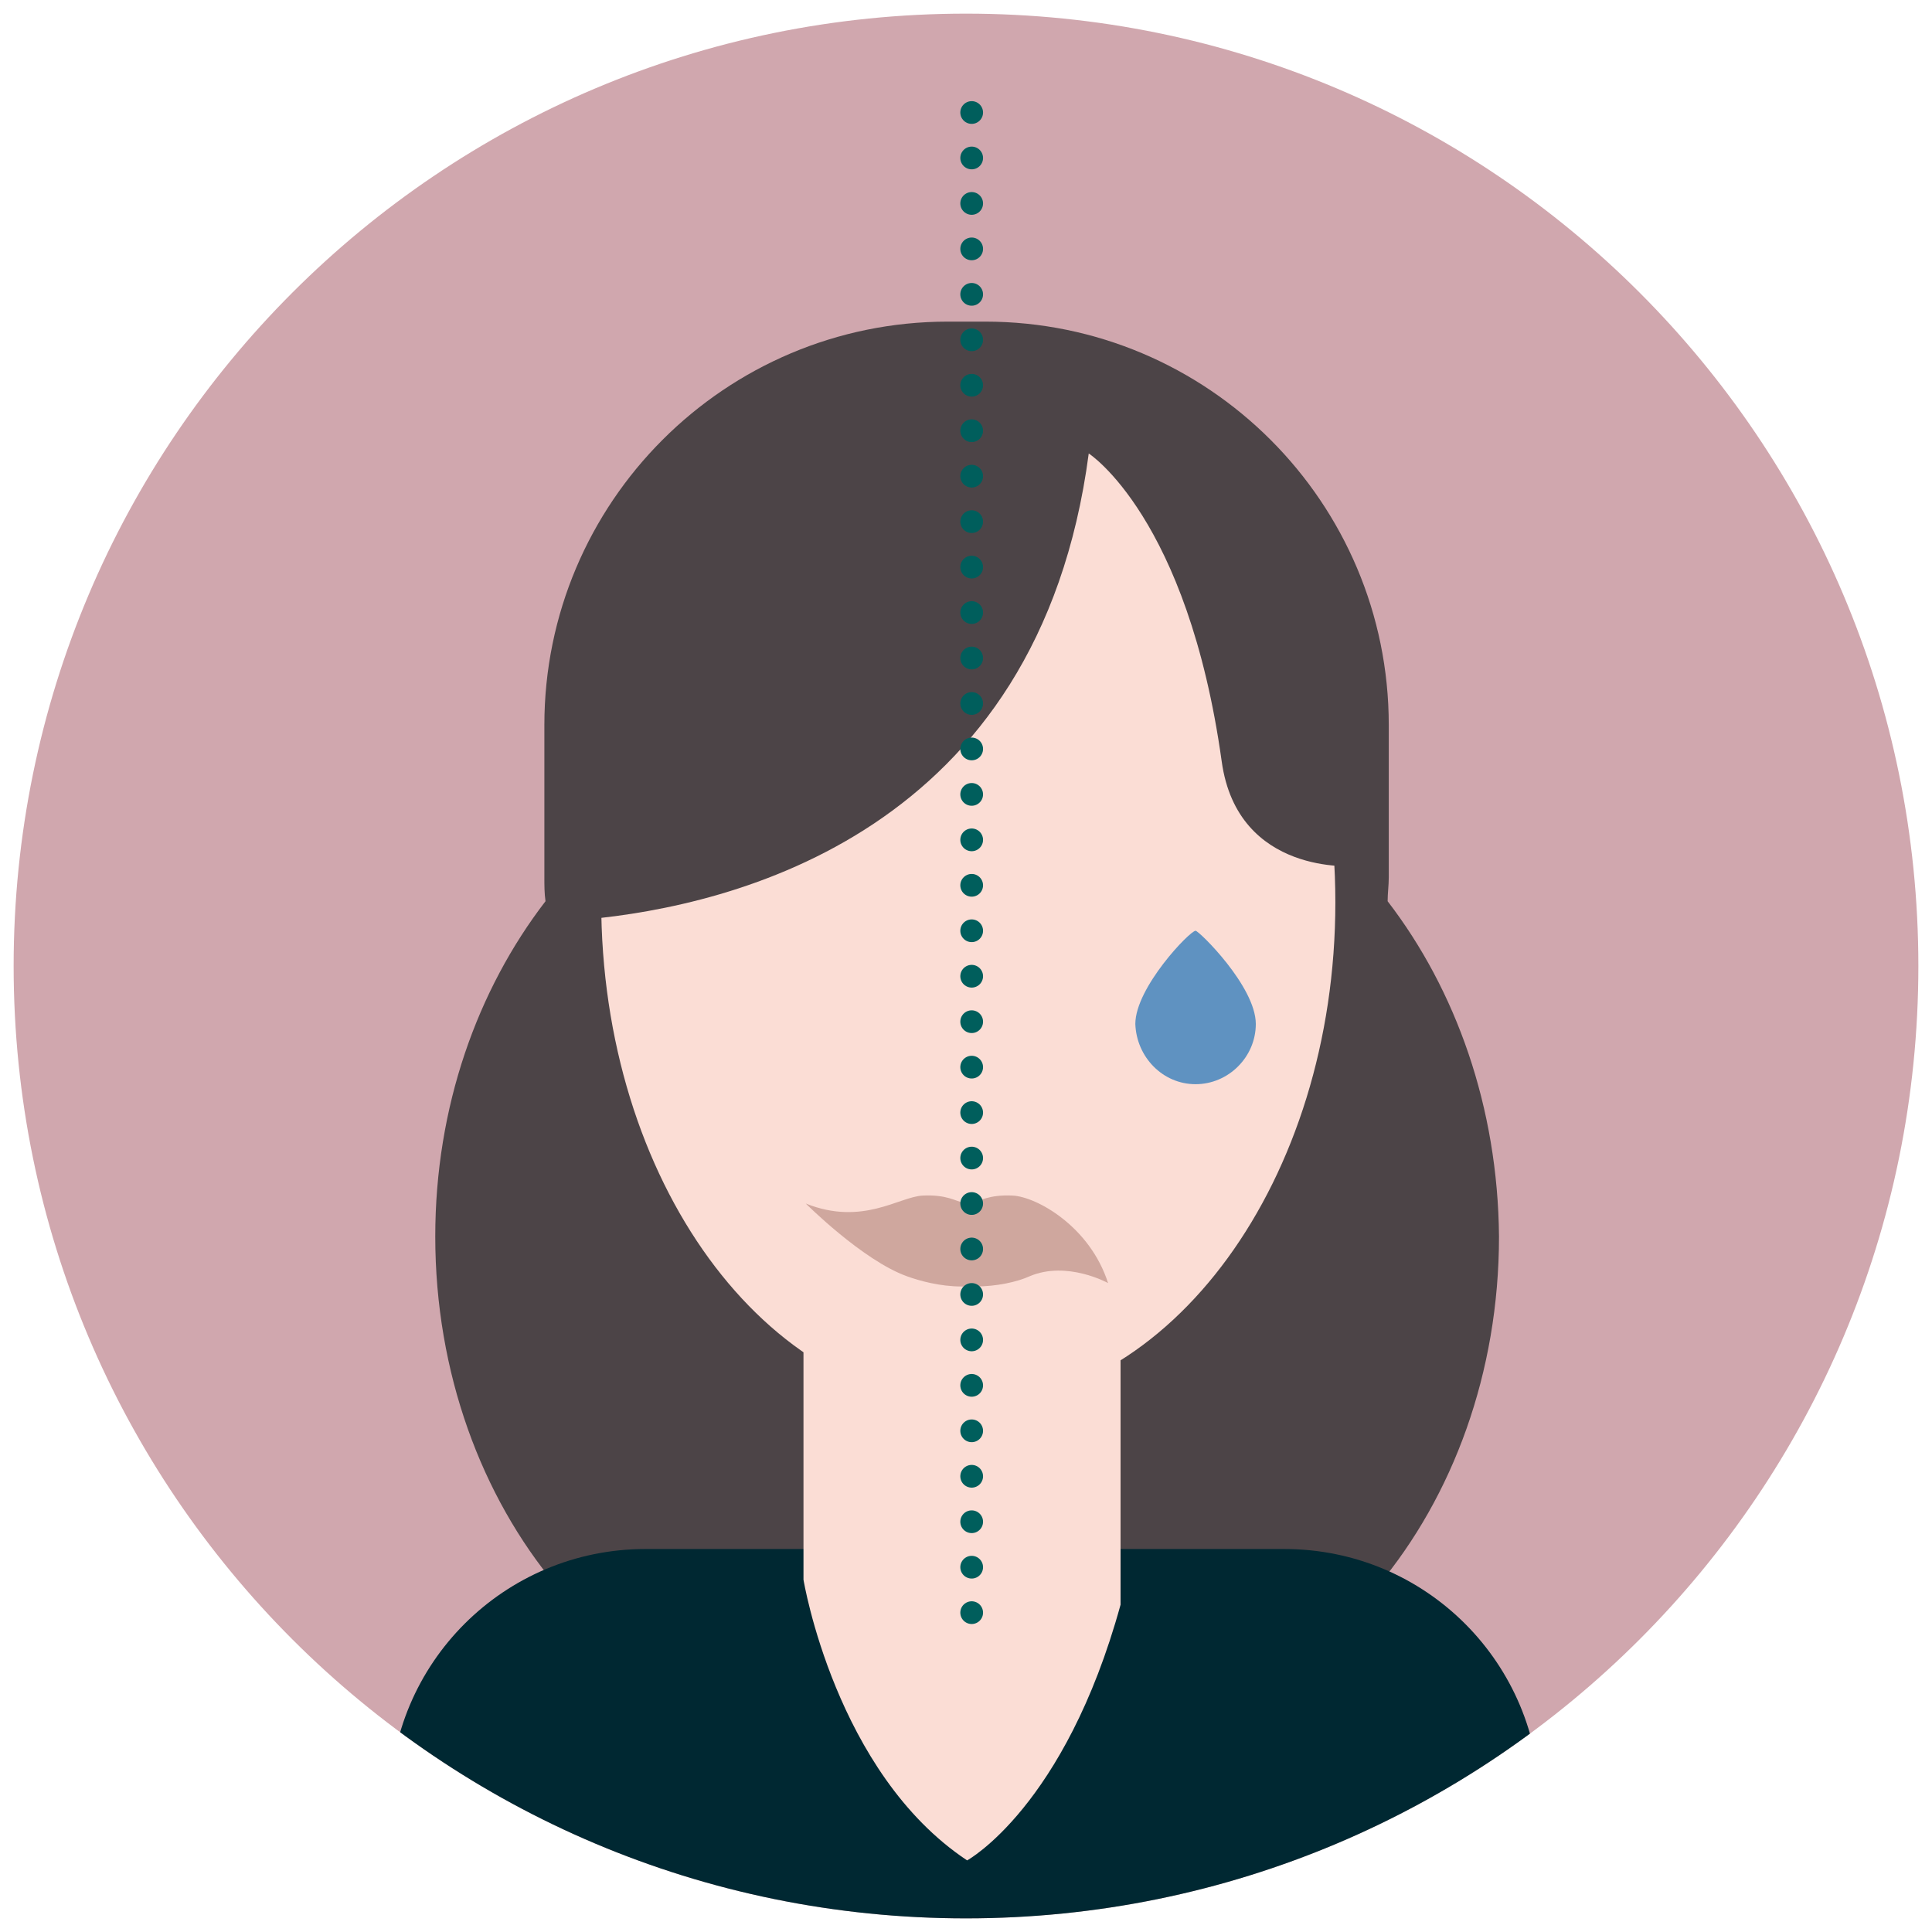
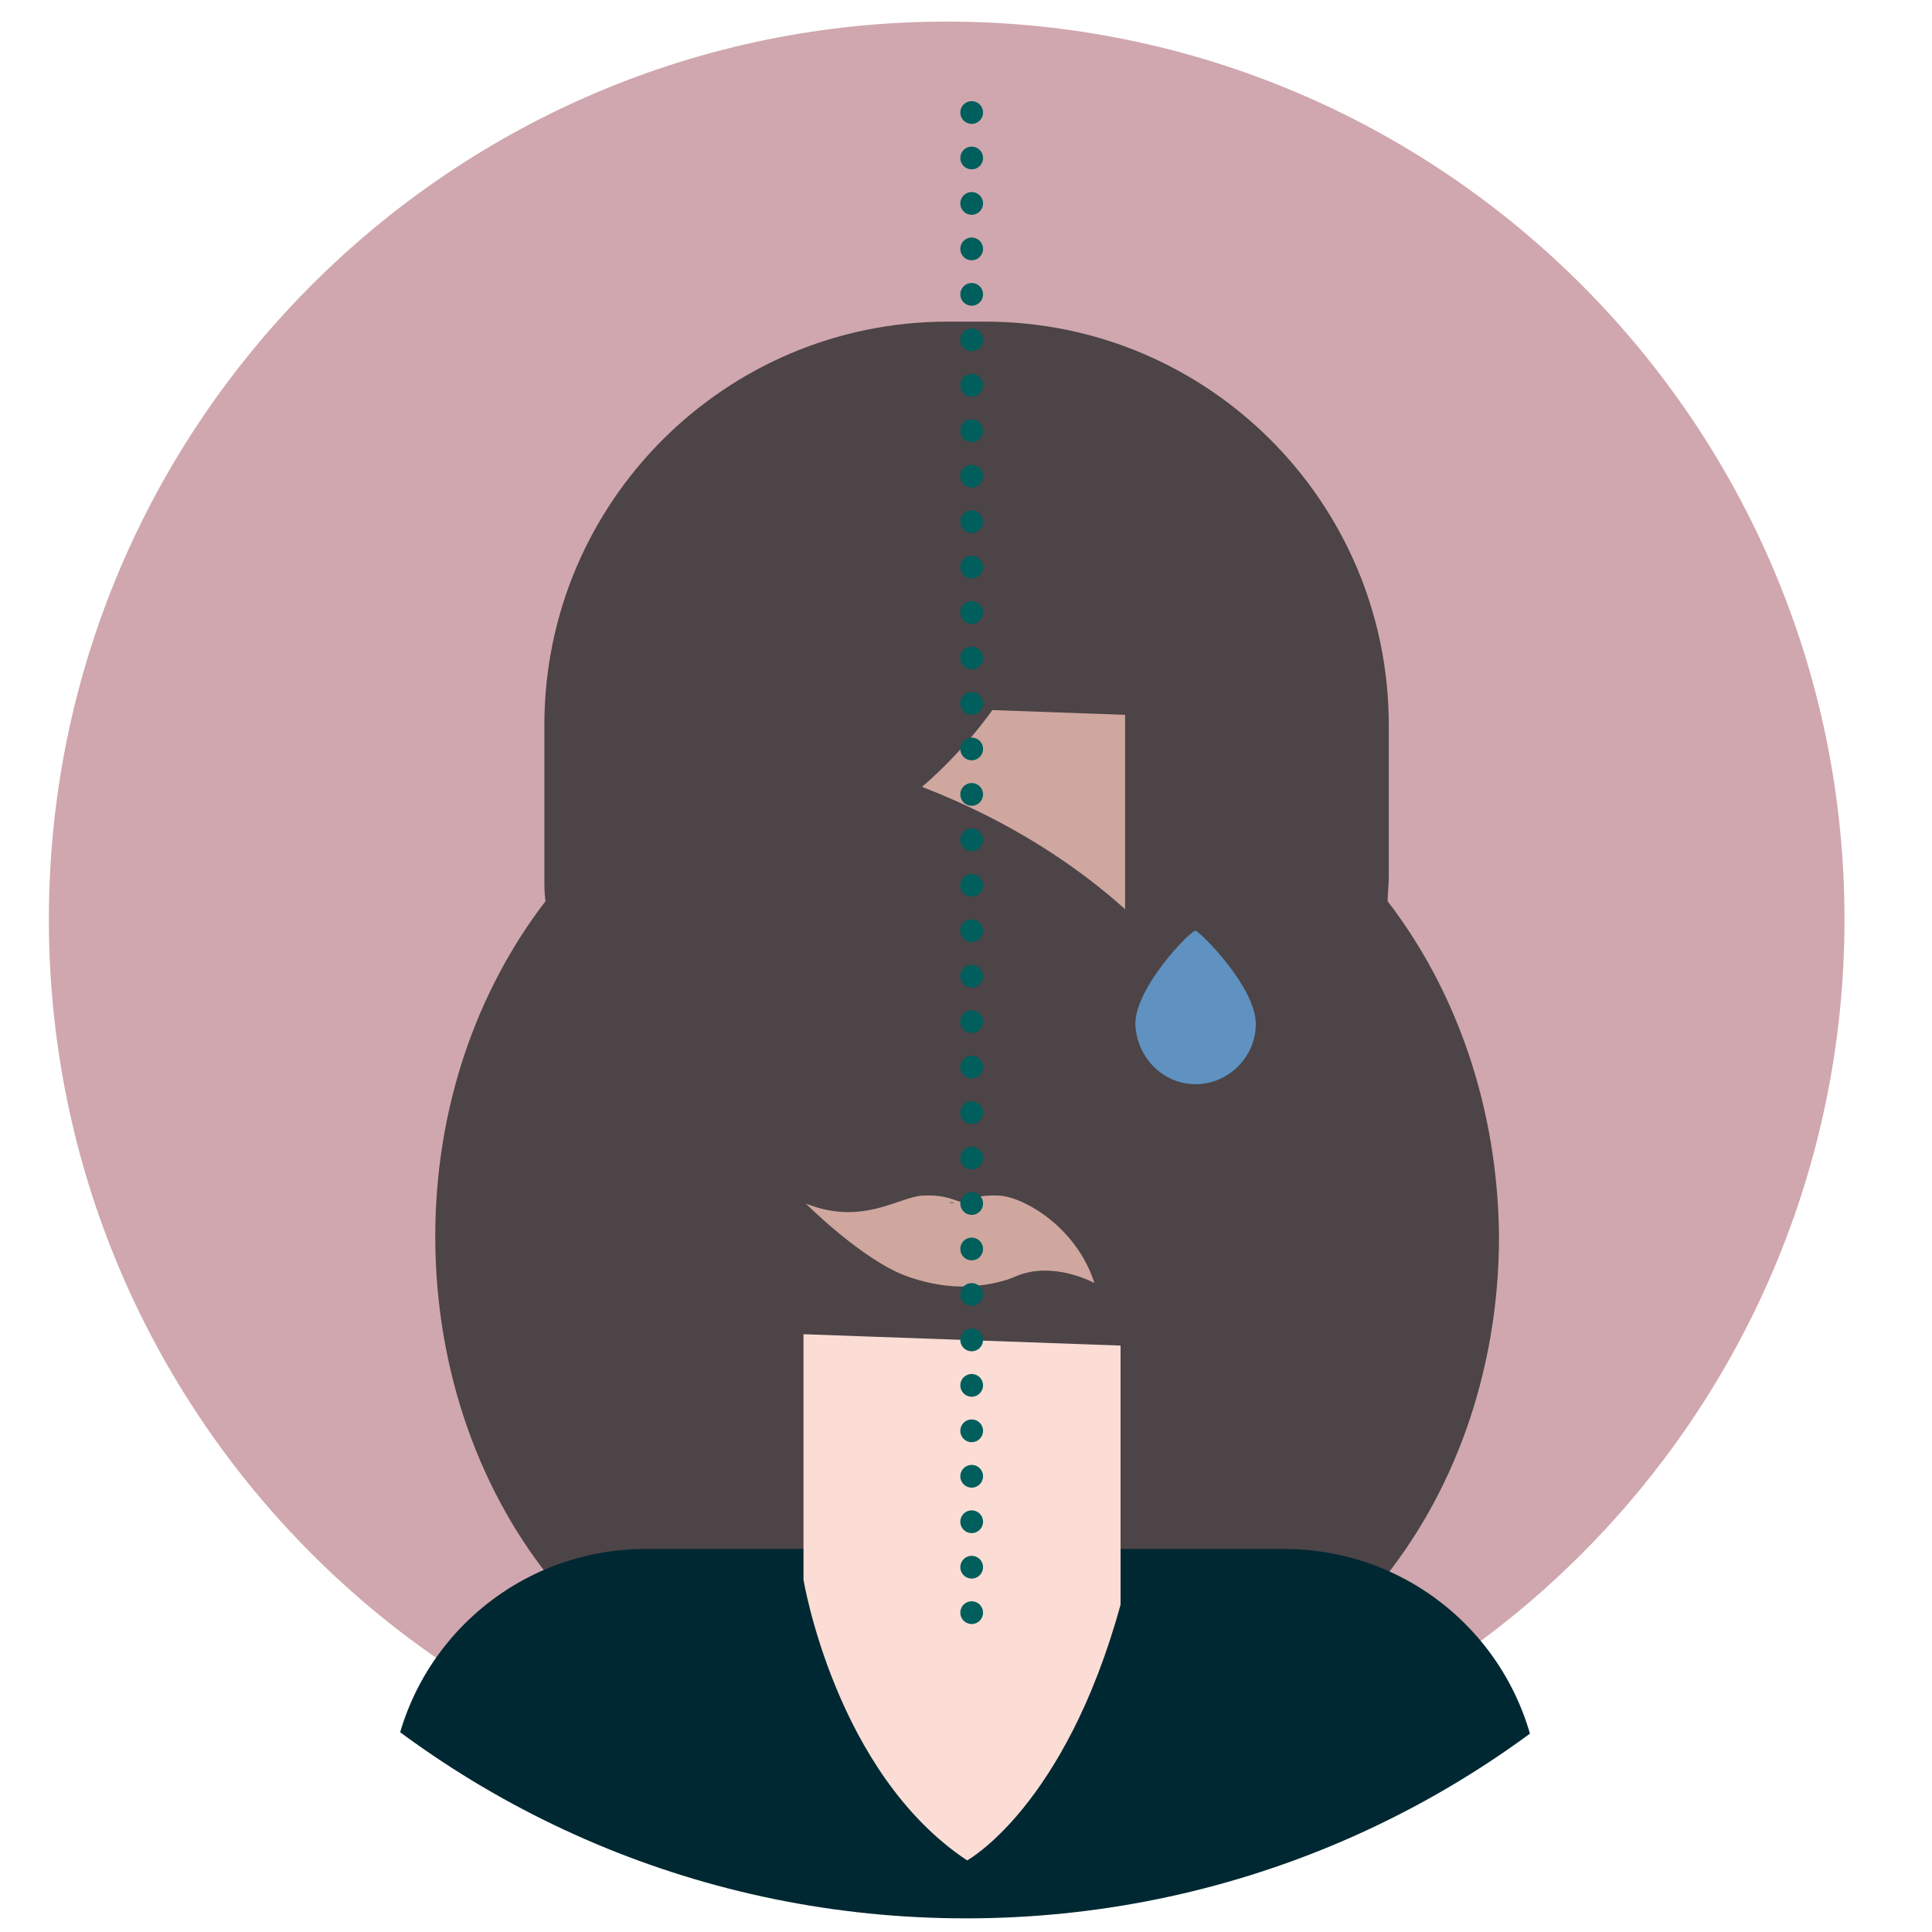
<svg xmlns="http://www.w3.org/2000/svg" xmlns:xlink="http://www.w3.org/1999/xlink" id="Ebene_1" x="0" y="0" viewBox="0 0 170 170" style="enable-background:new 0 0 170 170" xml:space="preserve">
  <style>.st0,.st1{clip-path:url(#SVGID_00000177442263768516718190000002388858097050624902_);fill:#d0a7ae}.st1{clip-path:url(#SVGID_00000156583988510910242560000018209046581520320433_)}.st2{clip-path:url(#SVGID_00000172428140235883774200000009031066333590795949_);fill:#cfa79e}.st3{clip-path:url(#SVGID_00000128486098713255041190000006799588737946639542_);fill:#4c4447}.st4{clip-path:url(#SVGID_00000018942490186929646880000017146331797759941546_);fill:#002832}.st5{clip-path:url(#SVGID_00000055673595839232750570000007610086617655080880_);fill:#fbddd5}.st6{clip-path:url(#SVGID_00000101789632529613938500000000251231211174078593_);fill:#cfa79e}.st7{clip-path:url(#SVGID_00000094586661444649205340000015983099830156808125_);fill:#fbddd5}.st8{clip-path:url(#SVGID_00000099636509282307141800000012471280738580029868_);fill:#4c4447}.st9{clip-path:url(#SVGID_00000148649104566101027020000003543884307312092862_);fill:#cfa79e}.st10{clip-path:url(#SVGID_00000104701430499175969400000007130838031965180593_);fill:#5f92c1}.st11,.st12{fill:none;stroke:#005e5c;stroke-width:2;stroke-linecap:round;stroke-linejoin:round}.st11{clip-path:url(#SVGID_00000039120421799096069940000000829098464923340432_);stroke-dasharray:0,4}.st12{clip-path:url(#SVGID_00000122713026916893641130000012401254266245840779_)}</style>
  <defs>
    <path id="SVGID_1_" d="M1.2 1.2h167.6v167.6H1.2z" />
  </defs>
  <clipPath id="SVGID_00000144337279994872282660000000589010819392327810_">
    <use xlink:href="#SVGID_1_" style="overflow:visible" />
  </clipPath>
  <path style="clip-path:url(#SVGID_00000144337279994872282660000000589010819392327810_);fill:#d0a7ae" d="M83.3 159.9c43.6 0 79-35.4 79-79s-35.4-79-79-79-79 35.4-79 79 35.4 79 79 79" />
  <defs>
-     <path id="SVGID_00000170974235654336376850000006136265577708280202_" d="M1.2 1.2h167.6v167.6H1.2z" />
-   </defs>
+     </defs>
  <clipPath id="SVGID_00000000219549434132431240000005284147858405477040_">
    <use xlink:href="#SVGID_00000170974235654336376850000006136265577708280202_" style="overflow:visible" />
  </clipPath>
  <path style="clip-path:url(#SVGID_00000000219549434132431240000005284147858405477040_);fill:#d0a7ae" d="M85 168.8c46.3 0 83.8-37.5 83.8-83.8S131.3 1.2 85 1.2 1.2 38.7 1.2 85s37.5 83.8 83.8 83.8" />
  <defs>
-     <path id="SVGID_00000004509775667016962460000006006568302104302218_" d="M84.4 1.2C38.4 1.5 1.2 38.9 1.2 85c0 46.3 37.5 83.8 83.8 83.8s83.8-37.5 83.8-83.8c0-46.1-37.2-83.5-83.3-83.8h-1.1z" />
-   </defs>
+     </defs>
  <clipPath id="SVGID_00000039818056842851734710000005288831776138482354_">
    <use xlink:href="#SVGID_00000004509775667016962460000006006568302104302218_" style="overflow:visible" />
  </clipPath>
  <path style="clip-path:url(#SVGID_00000039818056842851734710000005288831776138482354_);fill:#cfa79e" d="M84.5 105.8c-.6-.1-1.4-.7-3.5-.6-2.1.1-6.8 3.6-8 3.7 0 0 5.5 3 6.6 3.4 1.1.4 2.9.9 4.8.9h1.2c1.9 0 3.7-.4 4.8-.9S97 109 97 109c-1.3-.1-6-3.6-8.1-3.7-2.1-.1-2.9.5-3.5.6h-.5s-.1 0-.4-.1" />
  <defs>
    <path id="SVGID_00000126311439350273966130000016903067356428465794_" d="M84.4 1.2C38.4 1.5 1.2 38.9 1.2 85c0 46.3 37.5 83.8 83.8 83.8s83.8-37.5 83.8-83.8c0-46.1-37.2-83.5-83.3-83.8h-1.1z" />
  </defs>
  <clipPath id="SVGID_00000018235111217468064150000008834942322652079513_">
    <use xlink:href="#SVGID_00000126311439350273966130000016903067356428465794_" style="overflow:visible" />
  </clipPath>
  <path style="clip-path:url(#SVGID_00000018235111217468064150000008834942322652079513_);fill:#4c4447" d="M122.1 79.3c0-.7.1-1.4.1-2.1V63.8c0-19.6-15.9-35.5-35.5-35.5h-3.3c-19.6 0-35.5 15.9-35.5 35.5v13.4c0 .7 0 1.4.1 2.1-6 7.8-9.7 18.1-9.7 29.5 0 24 16.3 43.5 36.4 43.5 3.6 0 7.1-.6 10.4-1.8 3.3 1.2 6.8 1.8 10.4 1.8 20.1 0 36.4-19.5 36.4-43.5-.1-11.4-3.8-21.7-9.8-29.5" />
  <defs>
    <path id="SVGID_00000003808167852078668780000017791648951835133841_" d="M84.4 1.2C38.4 1.5 1.2 38.9 1.2 85c0 46.3 37.5 83.8 83.8 83.8s83.8-37.5 83.8-83.8c0-46.1-37.2-83.5-83.3-83.8h-1.1z" />
  </defs>
  <clipPath id="SVGID_00000070081749684676002340000017575629539320798112_">
    <use xlink:href="#SVGID_00000003808167852078668780000017791648951835133841_" style="overflow:visible" />
  </clipPath>
  <path style="clip-path:url(#SVGID_00000070081749684676002340000017575629539320798112_);fill:#002832" d="M56.8 136.3c-12.4 0-22.5 10-22.5 22.5v.5c0 12.4 10 22.5 22.5 22.5H113c12.4 0 22.5-10 22.5-22.5v-.5c0-12.4-10-22.5-22.5-22.5H56.8z" />
  <defs>
    <path id="SVGID_00000150101707724987825630000015513588969173825939_" d="M84.4 1.2C38.4 1.5 1.2 38.9 1.2 85c0 46.3 37.5 83.8 83.8 83.8s83.8-37.5 83.8-83.8c0-46.1-37.2-83.5-83.3-83.8h-1.1z" />
  </defs>
  <clipPath id="SVGID_00000023268450219894424300000000913452512564780206_">
    <use xlink:href="#SVGID_00000150101707724987825630000015513588969173825939_" style="overflow:visible" />
  </clipPath>
  <path style="clip-path:url(#SVGID_00000023268450219894424300000000913452512564780206_);fill:#fbddd5" d="M70.7 117.4V139s2.8 17 14.4 24.7c0 0 8.6-4.7 13.5-22.5v-22.8l-27.9-1z" />
  <defs>
    <path id="SVGID_00000177484497933536177110000001342189817127912112_" d="M71.1 83.4s2.8 17 14.4 24.7c0 0 8.6-4.7 13.5-22.5V62.9l-27.9-1v21.5z" />
  </defs>
  <clipPath id="SVGID_00000101067796668483219090000013413678578221264831_">
    <use xlink:href="#SVGID_00000177484497933536177110000001342189817127912112_" style="overflow:visible" />
  </clipPath>
  <path style="clip-path:url(#SVGID_00000101067796668483219090000013413678578221264831_);fill:#cfa79e" d="M69.4 66s20.4 2.6 34.2 18.7l.6-12.7-5-10.9L79.6 57l-10.3-.2-1.9 8.4 2 .8z" />
  <defs>
    <path id="SVGID_00000098908603343597283270000013115198946275243410_" d="M84.4 1.2C38.4 1.5 1.2 38.9 1.2 85c0 46.3 37.5 83.8 83.8 83.8s83.8-37.5 83.8-83.8c0-46.1-37.2-83.5-83.3-83.8h-1.1z" />
  </defs>
  <clipPath id="SVGID_00000052801727936282214260000011469094002033803423_">
    <use xlink:href="#SVGID_00000098908603343597283270000013115198946275243410_" style="overflow:visible" />
  </clipPath>
-   <path style="clip-path:url(#SVGID_00000052801727936282214260000011469094002033803423_);fill:#fbddd5" d="M85.2 123.7c17.8 0 32.3-19.9 32.3-44.3S103 35 85.2 35c-17.8 0-32.3 19.9-32.3 44.3 0 24.6 14.5 44.4 32.3 44.4" />
  <defs>
    <path id="SVGID_00000170254889639929202560000012712560678853053350_" d="M84.4 1.2C38.4 1.5 1.2 38.9 1.2 85c0 46.3 37.5 83.8 83.8 83.8s83.8-37.5 83.8-83.8c0-46.1-37.2-83.5-83.3-83.8h-1.1z" />
  </defs>
  <clipPath id="SVGID_00000031166803601126049360000009978436416851893152_">
    <use xlink:href="#SVGID_00000170254889639929202560000012712560678853053350_" style="overflow:visible" />
  </clipPath>
  <path style="clip-path:url(#SVGID_00000031166803601126049360000009978436416851893152_);fill:#4c4447" d="M119.2 76.2s-10.3.9-11.7-9.2c-3-21.5-11.7-27.1-11.7-27.1-4.4 33.4-31.3 39.8-44.2 41l-.9-7.1.2-11s2.3-9.4 3-10.3c.7-.9 10-12.4 10-12.4l11.7-6.3 12.9-1.4 8.4 1.8 6.8 3.9 10.5 8.6 3 12.2 2.6 13.1-.6 4.2z" />
  <defs>
    <path id="SVGID_00000102540120638046028610000000738104102402918072_" d="M84.4 1.2C38.4 1.5 1.2 38.9 1.2 85c0 46.3 37.5 83.8 83.8 83.8s83.8-37.5 83.8-83.8c0-46.1-37.2-83.5-83.3-83.8h-1.1z" />
  </defs>
  <clipPath id="SVGID_00000054234400575137080430000012282845517411604885_">
    <use xlink:href="#SVGID_00000102540120638046028610000000738104102402918072_" style="overflow:visible" />
  </clipPath>
-   <path style="clip-path:url(#SVGID_00000054234400575137080430000012282845517411604885_);fill:#cfa79e" d="M84.7 105.8c-.6-.1-1.4-.7-3.5-.6-2.1.1-5.3 2.7-10.3.7 0 0 5 5 8.9 6.4 1.1.4 2.9.9 4.8.9h1.2c1.9 0 3.7-.4 4.8-.9 3.3-1.4 6.9.6 6.9.6-1.6-5-6.3-7.6-8.4-7.7-2.1-.1-2.9.5-3.5.6h-.5c0 .1-.1.1-.4 0" />
+   <path style="clip-path:url(#SVGID_00000054234400575137080430000012282845517411604885_);fill:#cfa79e" d="M84.7 105.8c-.6-.1-1.4-.7-3.5-.6-2.1.1-5.3 2.7-10.3.7 0 0 5 5 8.9 6.4 1.1.4 2.9.9 4.8.9c1.9 0 3.7-.4 4.8-.9 3.3-1.4 6.9.6 6.9.6-1.6-5-6.3-7.6-8.4-7.7-2.1-.1-2.9.5-3.5.6h-.5c0 .1-.1.1-.4 0" />
  <defs>
    <path id="SVGID_00000029039723687866391600000004257778771158247615_" d="M84.4 1.2C38.4 1.5 1.2 38.9 1.2 85c0 46.3 37.5 83.8 83.8 83.8s83.8-37.5 83.8-83.8c0-46.1-37.2-83.5-83.3-83.8h-1.1z" />
  </defs>
  <clipPath id="SVGID_00000049911622079072868700000007036263373211903405_">
    <use xlink:href="#SVGID_00000029039723687866391600000004257778771158247615_" style="overflow:visible" />
  </clipPath>
  <path style="clip-path:url(#SVGID_00000049911622079072868700000007036263373211903405_);fill:#5f92c1" d="M105.2 95.4c2.9 0 5.3-2.4 5.3-5.3 0-3.3-5-8.2-5.3-8.2-.5 0-5.3 5-5.3 8.2.1 2.9 2.4 5.3 5.3 5.3" />
  <defs>
    <path id="SVGID_00000000184949295452532410000008509485880873467532_" d="M84.4 1.2C38.4 1.5 1.2 38.9 1.2 85c0 46.3 37.5 83.8 83.8 83.8s83.8-37.5 83.8-83.8c0-46.1-37.2-83.5-83.3-83.8h-1.1z" />
  </defs>
  <clipPath id="SVGID_00000059992534292309428670000017444780508107908020_">
    <use xlink:href="#SVGID_00000000184949295452532410000008509485880873467532_" style="overflow:visible" />
  </clipPath>
  <path style="clip-path:url(#SVGID_00000059992534292309428670000017444780508107908020_);fill:none;stroke:#005e5c;stroke-width:2;stroke-linecap:round;stroke-linejoin:round;stroke-dasharray:0,4" d="M85.5 13.9v126" />
  <defs>
    <path id="SVGID_00000045609184094819388540000004584168725048537735_" d="M84.4 1.2C38.4 1.5 1.2 38.9 1.2 85c0 46.3 37.5 83.8 83.8 83.8s83.8-37.5 83.8-83.8c0-46.1-37.2-83.5-83.3-83.8h-1.1z" />
  </defs>
  <clipPath id="SVGID_00000170278388781185452600000015223016790284984972_">
    <use xlink:href="#SVGID_00000045609184094819388540000004584168725048537735_" style="overflow:visible" />
  </clipPath>
  <path style="clip-path:url(#SVGID_00000170278388781185452600000015223016790284984972_);fill:none;stroke:#005e5c;stroke-width:2;stroke-linecap:round;stroke-linejoin:round" d="M85.5 141.9h0m0-132h0" />
</svg>